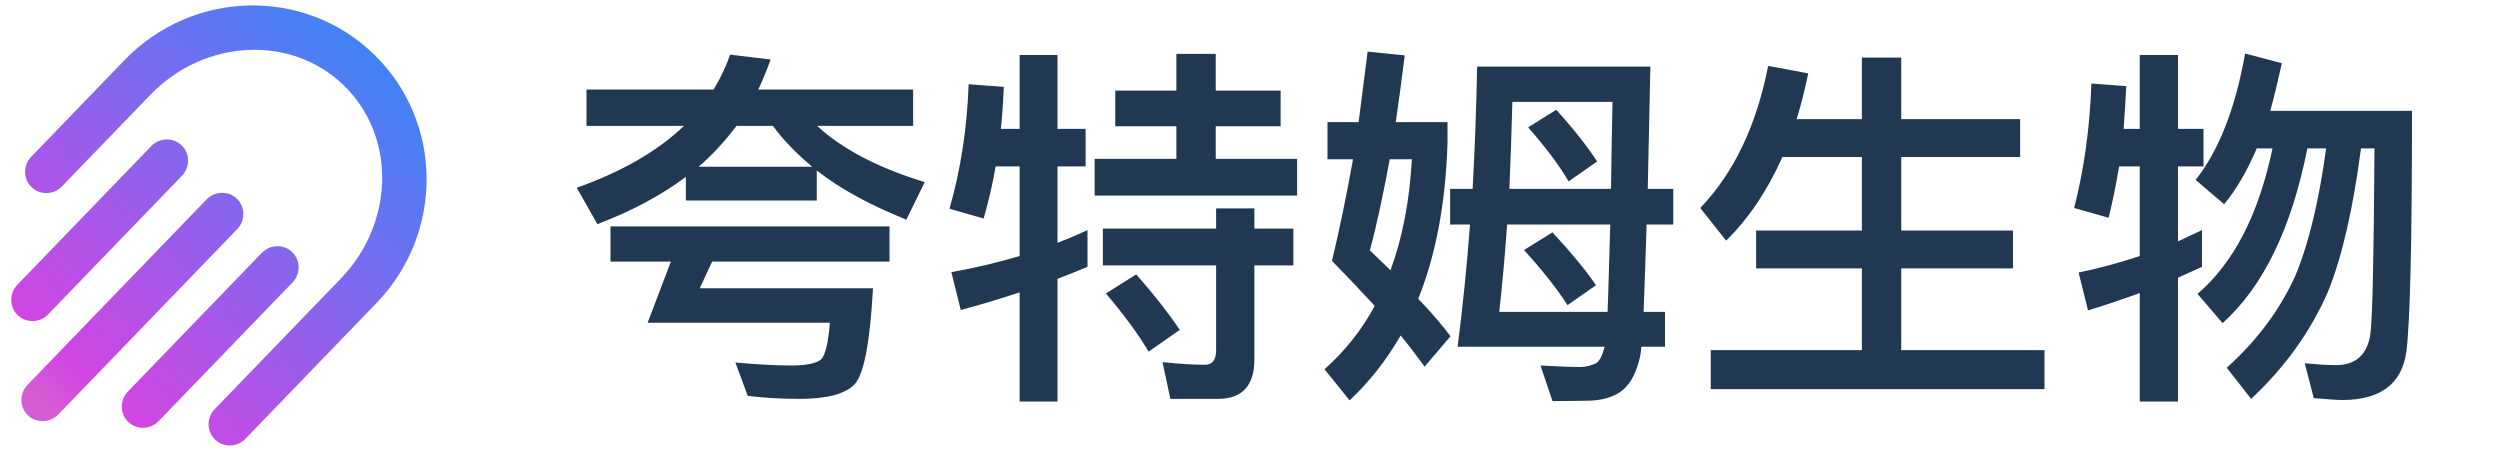
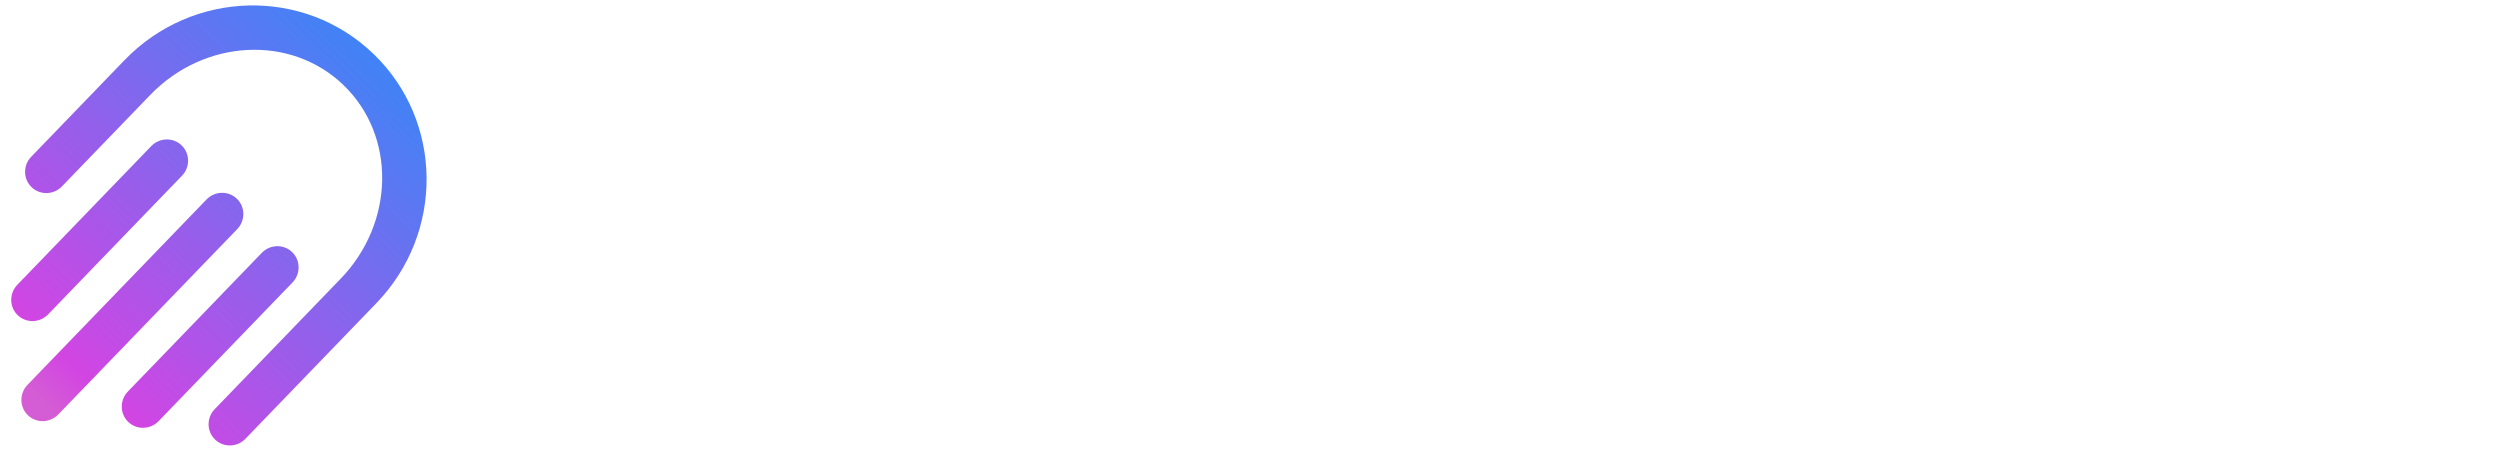
<svg xmlns="http://www.w3.org/2000/svg" width="200px" height="36px" viewBox="0 0 200 36" version="1.1">
  <title>logo</title>
  <defs>
    <linearGradient x1="50%" y1="0%" x2="50%" y2="95.751%" id="linearGradient-1">
      <stop stop-color="#4083F6" offset="0%" />
      <stop stop-color="#D245E3" offset="90.499%" />
      <stop stop-color="#D45CD4" offset="100%" />
    </linearGradient>
  </defs>
  <g id="logo" stroke="none" stroke-width="1" fill="none" fill-rule="evenodd">
    <path d="M16.17,14.639 C17.112,14.639 17.877,15.414 17.877,16.37 L17.877,36.981 C17.877,37.937 17.112,38.712 16.17,38.712 C15.227,38.712 14.462,37.937 14.462,36.981 L14.462,16.37 C14.462,15.414 15.227,14.639 16.17,14.639 Z M10.023,14.639 C10.966,14.639 11.731,15.414 11.731,16.37 L11.731,31.788 C11.731,32.744 10.966,33.519 10.023,33.519 C9.08,33.519 8.316,32.744 8.316,31.788 L8.316,16.37 C8.316,15.414 9.08,14.639 10.023,14.639 Z M22.316,14.639 C23.259,14.639 24.023,15.414 24.023,16.37 L24.023,31.788 C24.023,32.744 23.259,33.519 22.316,33.519 C21.373,33.519 20.609,32.744 20.609,31.788 L20.609,16.37 C20.609,15.414 21.373,14.639 22.316,14.639 Z M30,27.978 C30,28.934 29.236,29.709 28.293,29.709 C27.35,29.709 26.585,28.934 26.585,27.978 L26.585,13.473 C26.585,7.232 21.846,2.174 16,2.174 C10.154,2.174 5.415,7.232 5.415,13.473 L5.415,23.651 C5.415,24.607 4.65,25.382 3.707,25.382 C2.764,25.382 2,24.607 2,23.651 L2,12.905 C2,5.067 8.268,-1.288 16,-1.288 C23.732,-1.288 30,5.067 30,12.905 L30,27.978 Z" id="Combined-Shape" fill="url(#linearGradient-1)" fill-rule="nonzero" transform="translate(16, 18.712) rotate(44) translate(-16, -18.712) " />
-     <path d="M46.92,7.16 L46.92,10.07 L54.72,10.07 C52.62,12.08 49.77,13.73 46.14,15.02 L47.79,17.93 C50.49,16.91 52.86,15.65 54.87,14.15 L54.87,16.04 L65.34,16.04 L65.34,13.64 C67.26,15.14 69.66,16.43 72.51,17.57 L73.98,14.57 C70.26,13.43 67.38,11.93 65.37,10.07 L73.05,10.07 L73.05,7.16 L60.66,7.16 C61.02,6.41 61.35,5.6 61.65,4.76 L58.41,4.37 C58.08,5.33 57.63,6.26 57.09,7.16 L46.92,7.16 Z M64.98,13.34 L55.89,13.34 C57.03,12.35 58.02,11.27 58.92,10.07 L61.83,10.07 C62.67,11.21 63.72,12.29 64.98,13.34 Z M48.84,18.11 L48.84,20.93 L53.67,20.93 L51.81,25.82 L66.39,25.82 C66.27,27.32 66.06,28.25 65.76,28.67 C65.46,29.03 64.62,29.24 63.3,29.24 C62.01,29.24 60.51,29.15 58.83,29 L59.82,31.67 C61.02,31.82 62.4,31.91 63.96,31.91 C66.15,31.91 67.62,31.52 68.37,30.74 C69.12,29.93 69.6,27.38 69.84,23.06 L55.98,23.06 L56.97,20.93 L71.16,20.93 L71.16,18.11 L48.84,18.11 Z M94.11,4.31 L94.11,7.25 L89.22,7.25 L89.22,10.1 L94.11,10.1 L94.11,12.71 L87.57,12.71 L87.57,15.65 L103.77,15.65 L103.77,12.71 L97.26,12.71 L97.26,10.1 L102.45,10.1 L102.45,7.25 L97.26,7.25 L97.26,4.31 L94.11,4.31 Z M88.23,18.29 L88.23,21.23 L97.29,21.23 L97.29,28.01 C97.29,28.79 96.99,29.18 96.39,29.18 C95.31,29.18 94.17,29.09 93,28.97 L93.63,31.91 L97.44,31.91 C99.36,31.91 100.35,30.86 100.35,28.76 L100.35,21.23 L103.47,21.23 L103.47,18.29 L100.35,18.29 L100.35,16.67 L97.29,16.67 L97.29,18.29 L88.23,18.29 Z M90.9,21.95 L88.47,23.48 C89.91,25.16 91.05,26.72 91.89,28.13 L94.38,26.39 C93.54,25.13 92.4,23.66 90.9,21.95 Z M79.65,13.31 L81.57,13.31 L81.57,20.48 C79.77,21.02 77.97,21.44 76.11,21.77 L76.86,24.8 C78.45,24.38 80.01,23.9 81.57,23.39 L81.57,32.12 L84.6,32.12 L84.6,22.31 C85.38,22.01 86.19,21.68 87,21.35 L87,18.41 C86.22,18.77 85.44,19.1 84.6,19.43 L84.6,13.31 L86.85,13.31 L86.85,10.31 L84.6,10.31 L84.6,4.4 L81.57,4.4 L81.57,10.31 L80.07,10.31 C80.19,9.23 80.25,8.09 80.31,6.95 L77.49,6.74 C77.37,10.22 76.86,13.55 75.96,16.7 L78.69,17.48 C79.08,16.13 79.41,14.75 79.65,13.31 Z M109.41,4.13 C109.17,6.05 108.93,7.94 108.69,9.77 L106.2,9.77 L106.2,12.74 L108.24,12.74 C107.73,15.62 107.16,18.35 106.56,20.87 C107.79,22.13 108.93,23.33 109.98,24.47 C108.93,26.42 107.58,28.1 105.96,29.54 L107.97,32.03 C109.56,30.53 110.91,28.82 112.05,26.84 C112.77,27.71 113.4,28.55 113.97,29.33 L116.04,26.9 C115.38,26 114.51,25.01 113.46,23.9 C114.87,20.39 115.65,16.25 115.8,11.45 L115.8,9.77 L111.66,9.77 C111.9,8.12 112.14,6.35 112.38,4.43 L109.41,4.13 Z M111.24,21.62 L109.59,20.03 C110.13,18.05 110.64,15.62 111.18,12.74 L112.95,12.74 C112.77,16.04 112.2,19.01 111.24,21.62 Z M124.2,18.59 L121.92,20 C123.39,21.62 124.56,23.09 125.4,24.41 L127.68,22.82 C126.87,21.62 125.7,20.21 124.2,18.59 Z M124.5,8.78 L122.25,10.19 C123.63,11.75 124.71,13.19 125.49,14.51 L127.77,12.92 C126.99,11.72 125.91,10.34 124.5,8.78 Z M116.61,27.74 L128.37,27.74 C128.19,28.43 127.98,28.88 127.68,29.06 C127.29,29.24 126.87,29.36 126.42,29.36 C125.46,29.36 124.41,29.3 123.24,29.24 L124.2,32.09 C125.19,32.09 126.09,32.06 126.87,32.06 C128.16,32.06 129.15,31.76 129.84,31.19 C130.5,30.62 130.95,29.72 131.22,28.46 C131.25,28.31 131.28,28.07 131.31,27.74 L133.2,27.74 L133.2,24.95 L131.49,24.95 C131.55,23.21 131.64,20.9 131.73,17.96 L133.86,17.96 L133.86,15.11 L131.82,15.11 L132.03,5.33 L118.17,5.33 C118.11,8.57 117.99,11.81 117.81,15.11 L116.01,15.11 L116.01,17.96 L117.6,17.96 C117.36,21.2 117.03,24.44 116.61,27.74 Z M128.61,24.95 L119.94,24.95 C120.18,22.82 120.39,20.48 120.57,17.96 L128.82,17.96 C128.73,20.99 128.67,23.33 128.61,24.95 Z M120.75,15.11 C120.84,12.95 120.93,10.61 120.99,8.15 L129,8.15 C128.94,10.7 128.91,13.01 128.88,15.11 L120.75,15.11 Z M142.59,12.56 L148.95,12.56 L148.95,18.44 L140.49,18.44 L140.49,21.47 L148.95,21.47 L148.95,28.01 L136.86,28.01 L136.86,31.13 L163.56,31.13 L163.56,28.01 L152.1,28.01 L152.1,21.47 L161.04,21.47 L161.04,18.44 L152.1,18.44 L152.1,12.56 L161.61,12.56 L161.61,9.53 L152.1,9.53 L152.1,4.61 L148.95,4.61 L148.95,9.53 L143.73,9.53 C144.09,8.39 144.39,7.16 144.66,5.87 L141.45,5.27 C140.52,10.04 138.72,13.82 136.02,16.64 L138.09,19.25 C139.92,17.45 141.42,15.2 142.59,12.56 Z M179.61,4.28 C178.83,8.66 177.51,12.05 175.65,14.39 L177.93,16.34 C178.92,15.14 179.79,13.64 180.54,11.87 L181.8,11.87 C180.69,17.18 178.68,21.05 175.8,23.51 L177.81,25.85 C181.08,22.91 183.33,18.23 184.59,11.87 L186.09,11.87 C185.52,16.07 184.71,19.43 183.66,21.98 C182.43,24.74 180.6,27.2 178.14,29.42 L180.09,31.91 C182.79,29.39 184.86,26.51 186.24,23.33 C187.38,20.51 188.25,16.67 188.88,11.87 L189.96,11.87 C189.9,20.36 189.81,25.31 189.63,26.72 C189.39,28.37 188.46,29.21 186.87,29.21 C186.15,29.21 185.34,29.15 184.38,29.06 L185.1,31.85 C186.18,31.94 186.96,32 187.38,32 C190.44,32 192.15,30.71 192.51,28.13 C192.81,25.73 192.96,19.31 192.96,8.87 L181.62,8.87 C181.95,7.67 182.25,6.41 182.55,5.06 L179.61,4.28 Z M169.53,13.31 L171.18,13.31 L171.18,20.48 C169.56,21.02 167.94,21.47 166.29,21.8 L167.04,24.83 C168.45,24.41 169.83,23.93 171.18,23.45 L171.18,32.12 L174.24,32.12 L174.24,22.22 C174.87,21.92 175.5,21.65 176.16,21.35 L176.16,18.41 C175.5,18.71 174.87,19.01 174.24,19.31 L174.24,13.31 L176.28,13.31 L176.28,10.31 L174.24,10.31 L174.24,4.4 L171.18,4.4 L171.18,10.31 L169.89,10.31 C169.98,9.17 170.04,8.03 170.1,6.89 L167.31,6.68 C167.19,10.16 166.74,13.49 165.93,16.64 L168.69,17.42 C169.02,16.1 169.29,14.72 169.53,13.31 Z" id="Combined-Shape" fill="#203852" fill-rule="nonzero" />
  </g>
</svg>